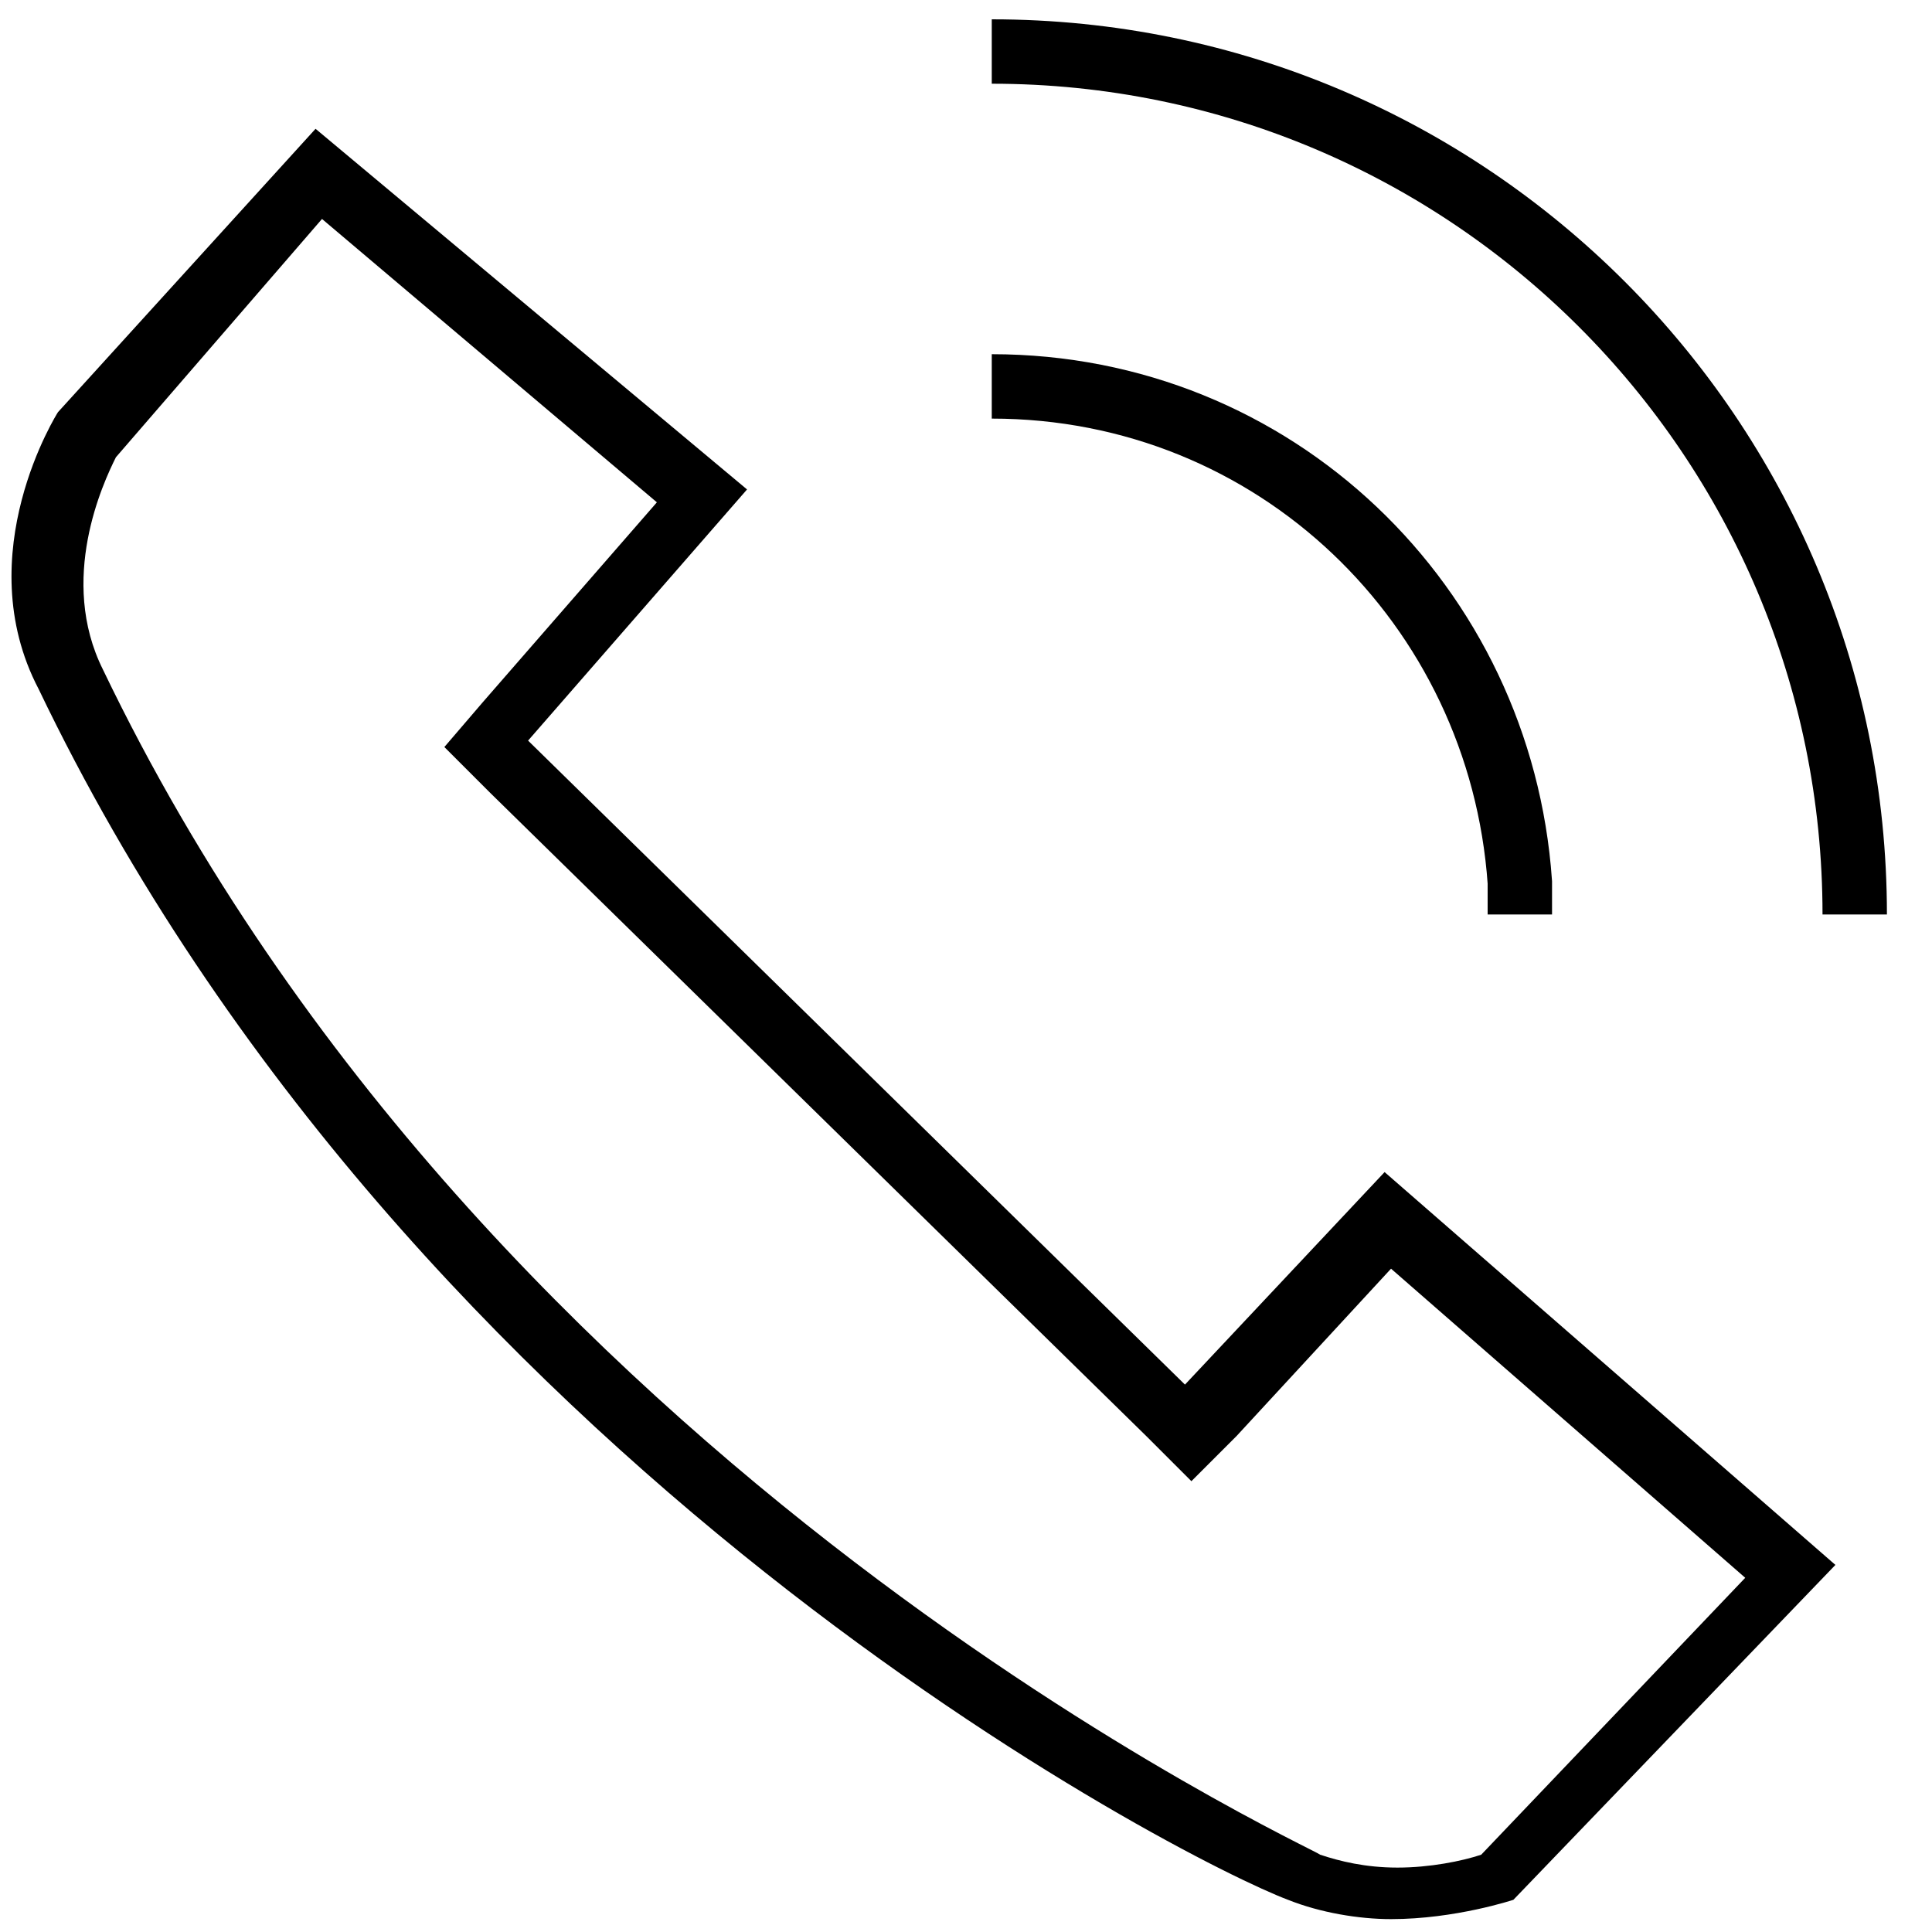
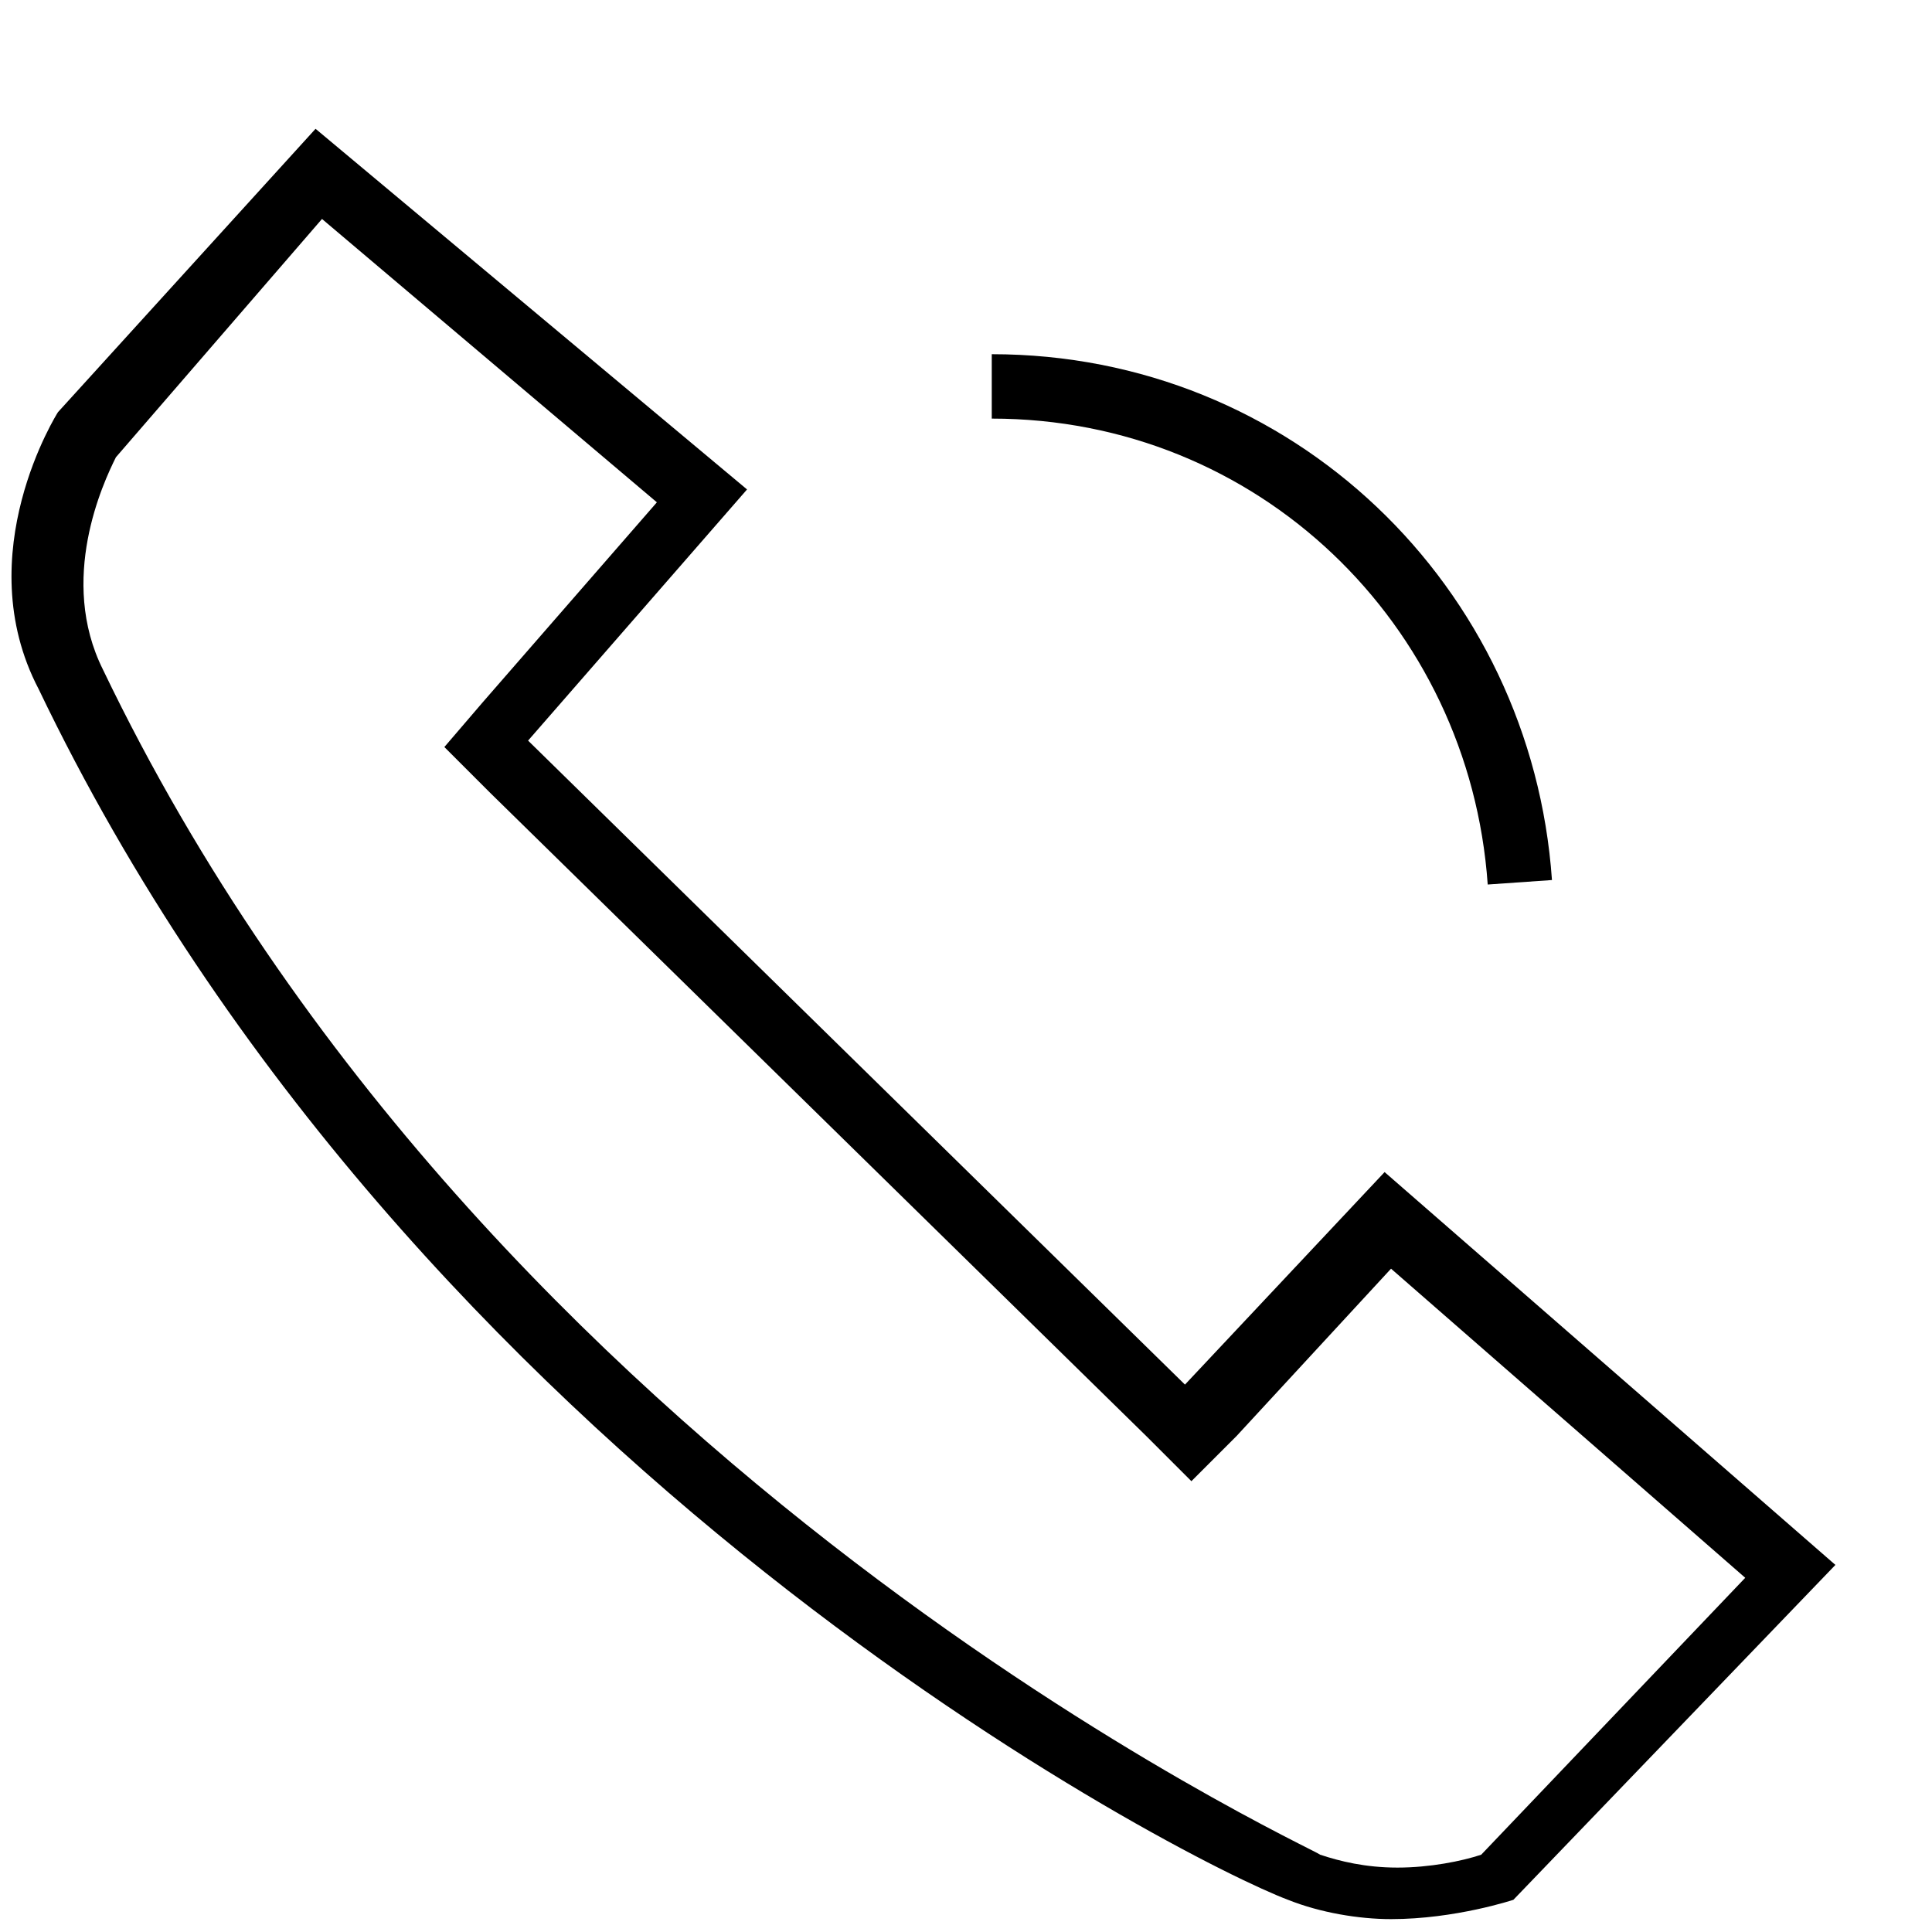
<svg xmlns="http://www.w3.org/2000/svg" version="1.1" x="0px" y="0px" viewBox="0 0 30 30" style="enable-background:new 0 0 30 30;" xml:space="preserve">
  <style type="text/css">
	.st0{opacity:0.2;}
	.st1{fill:none;stroke:#000000;stroke-miterlimit:10;}
</style>
  <g id="レイヤー_1" class="st0">
</g>
  <g id="レイヤー_2">
-     <path class="st1" d="M15.4,6c4.4,0,7.9,3.4,8.2,7.7c0,0.2,0,0.3,0,0.5" />
-     <path class="st1" d="M15.4,0.8c7.4,0,13.4,6,13.4,13.4" />
+     <path class="st1" d="M15.4,6c4.4,0,7.9,3.4,8.2,7.7" />
    <path class="st1" d="M1.6,13.9" />
-     <path class="st1" d="M15,27.2" />
    <g>
      <path d="M5,3.4l5.2,4.4l-2.7,3.1l-0.6,0.7l0.7,0.7l10.2,10l0.7,0.7l0.7-0.7l2.4-2.6l5.5,4.8l-4.1,4.3c-0.3,0.1-0.8,0.2-1.3,0.2    c-0.5,0-0.9-0.1-1.2-0.2c-0.1-0.1-12.9-5.9-18.9-18.4l0,0l0,0c-0.7-1.4,0-2.9,0.2-3.3L5,3.4 M4.9,2l-4,4.4c0,0-1.4,2.2-0.3,4.3    C6.4,22.8,18.4,28.9,20,29.5c0.5,0.2,1.1,0.3,1.6,0.3c1,0,1.9-0.3,1.9-0.3l5-5.2l-7-6.1l-3.1,3.3l-10.2-10l3.4-3.9L4.9,2L4.9,2z" />
    </g>
  </g>
</svg>